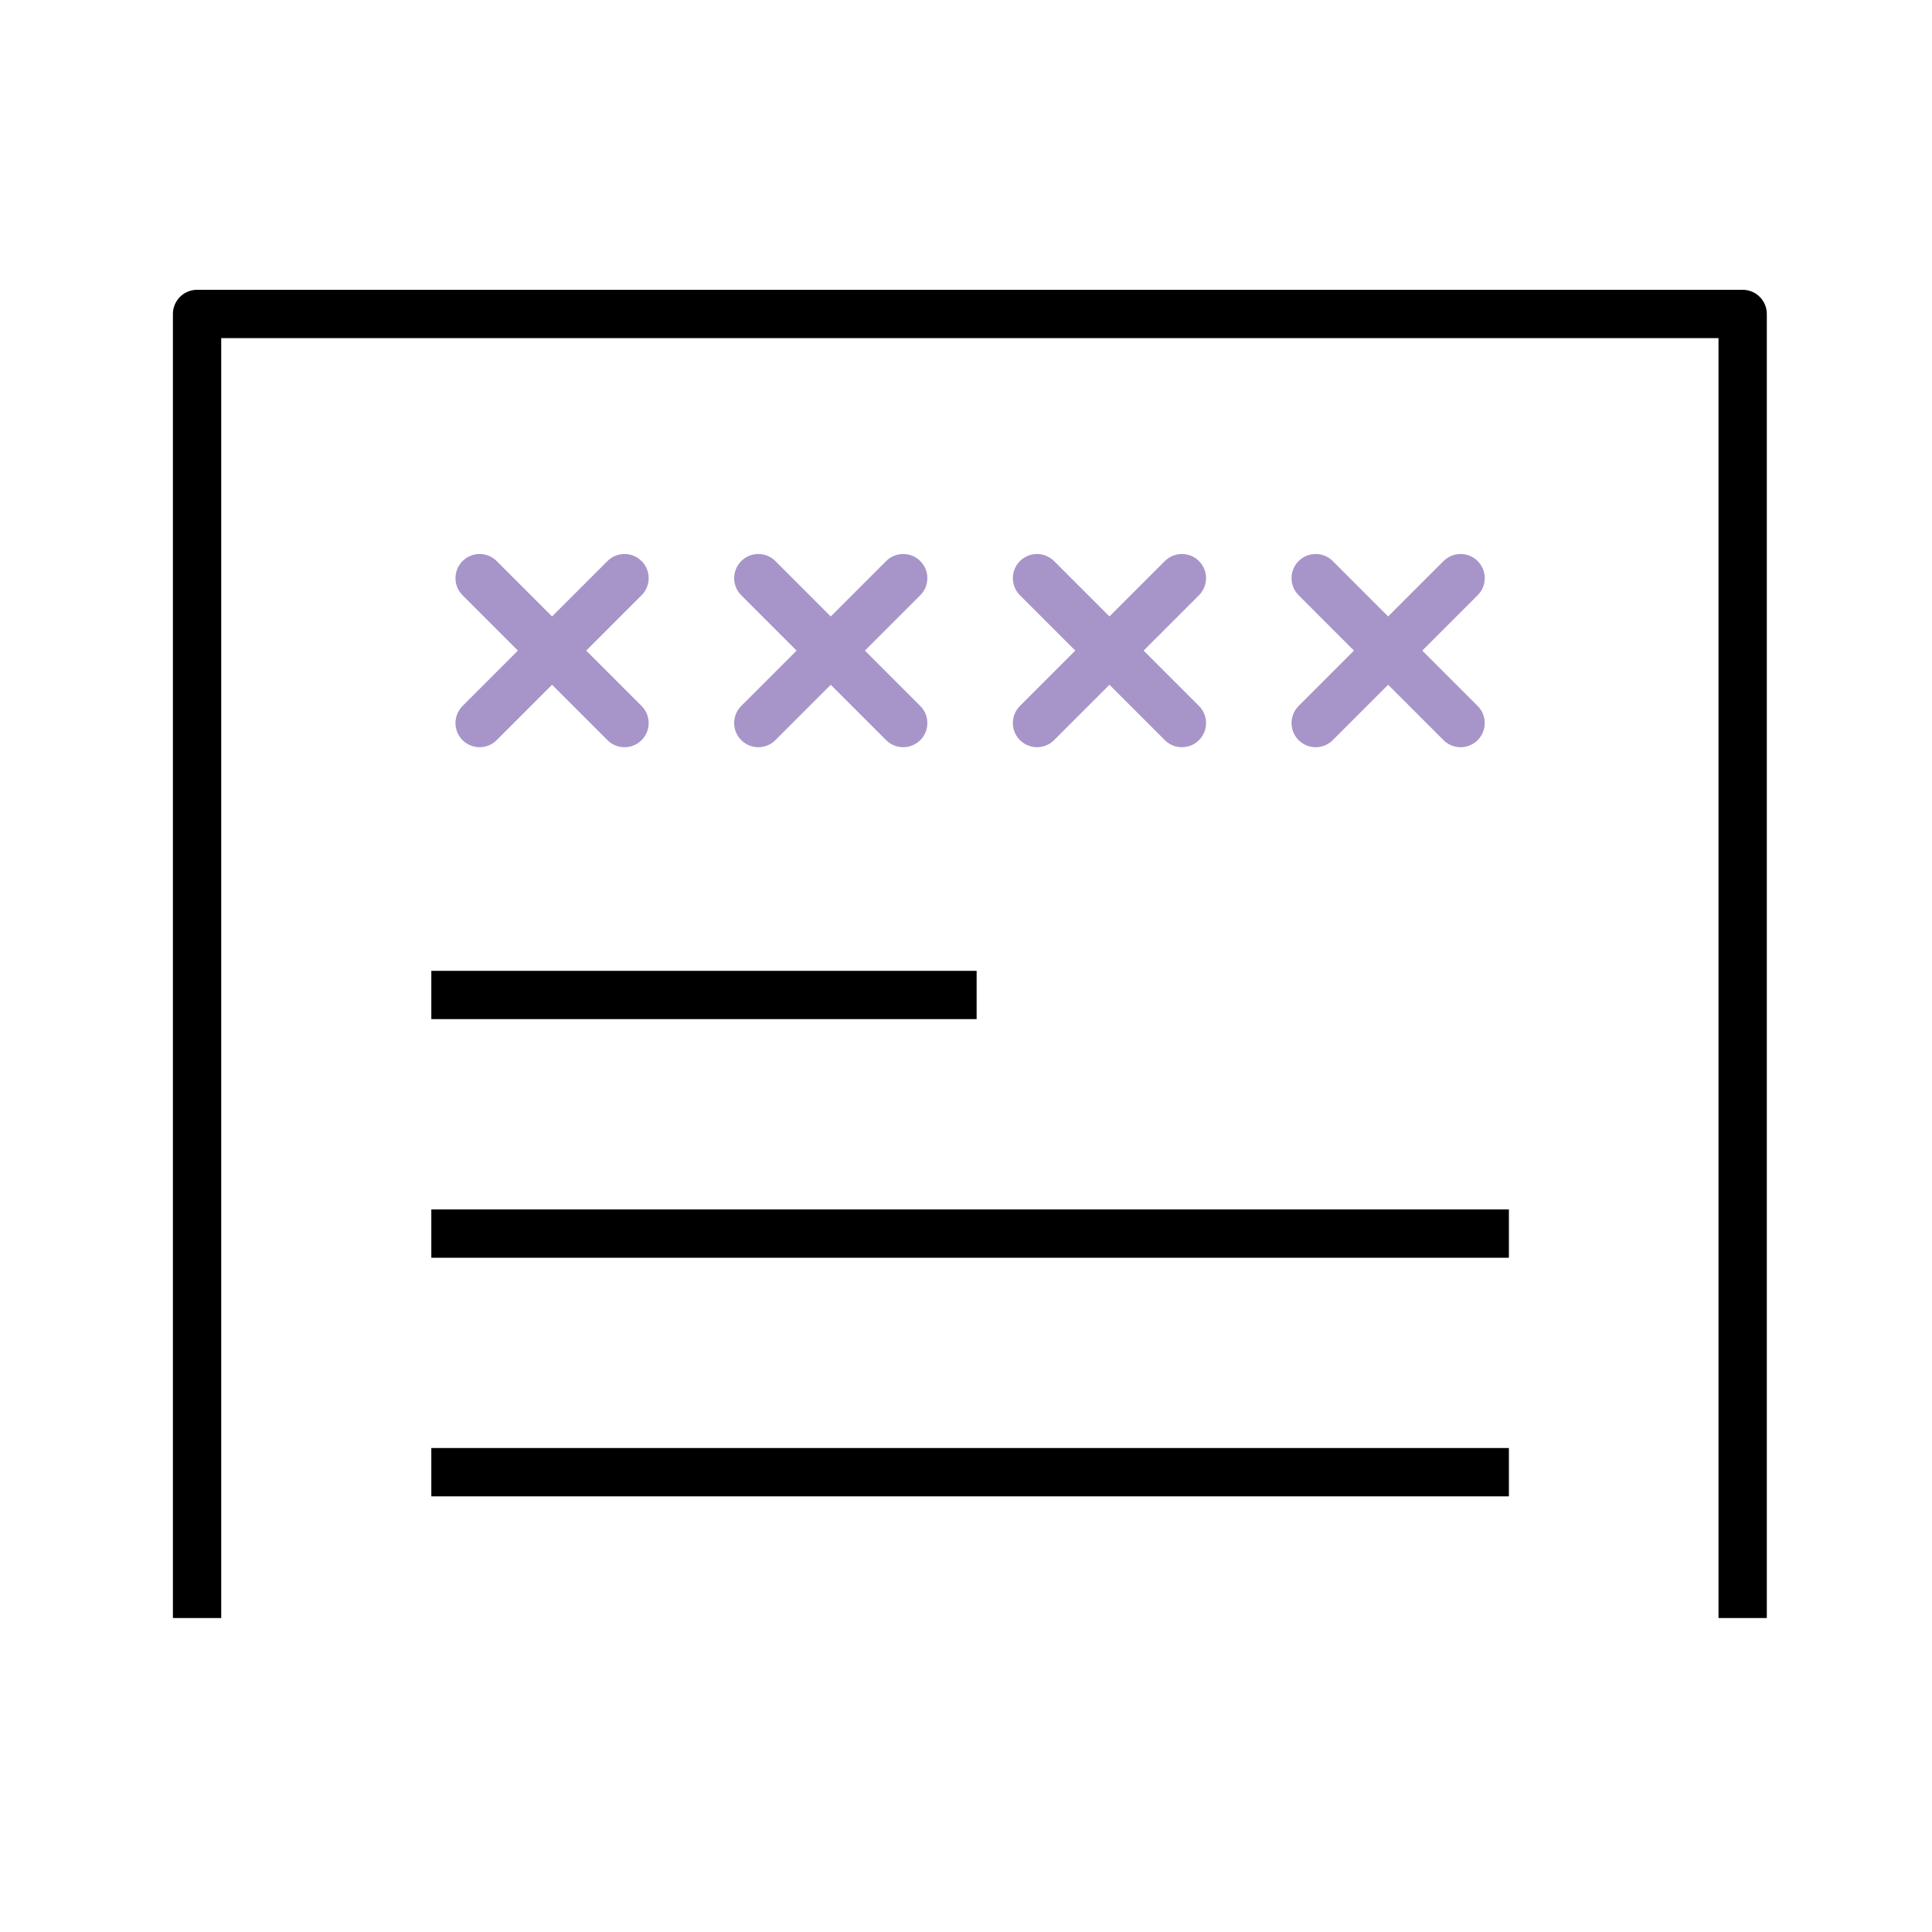
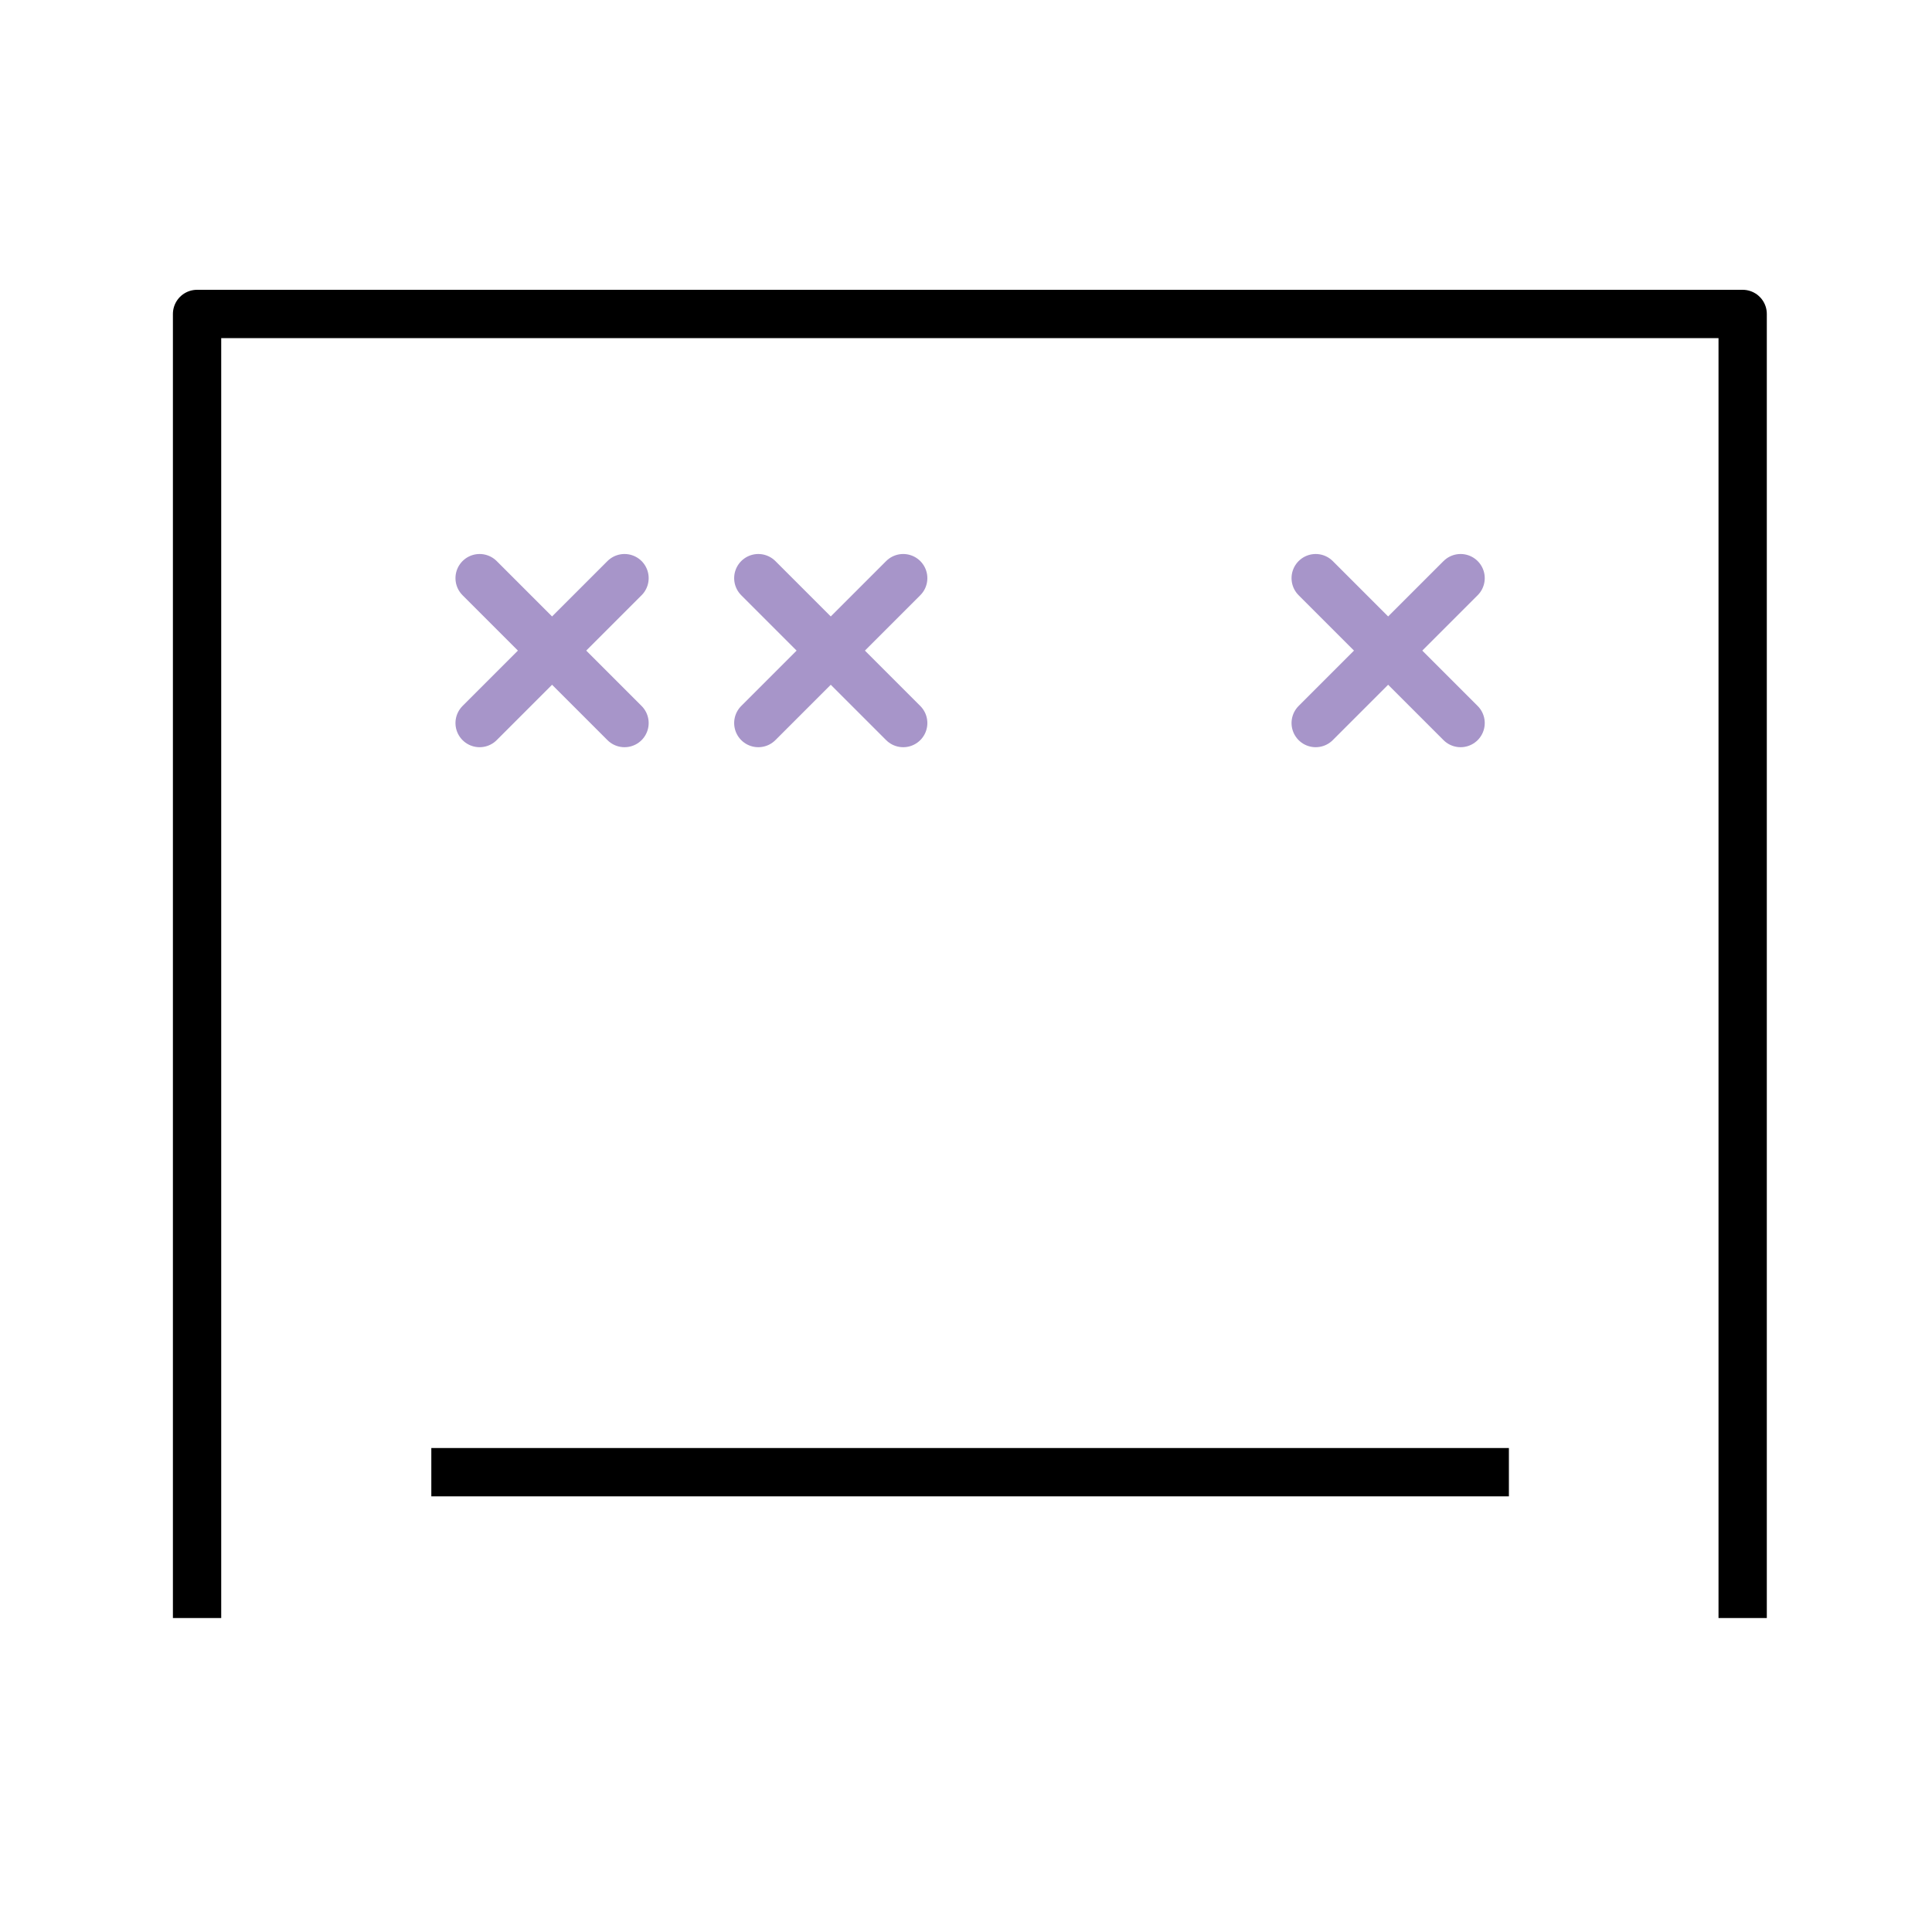
<svg xmlns="http://www.w3.org/2000/svg" id="Artwork" viewBox="0 0 40 40">
  <defs>
    <style>
      .cls-1 {
        stroke: #a795c9;
        stroke-linecap: round;
      }

      .cls-1, .cls-2, .cls-3 {
        fill: none;
      }

      .cls-1, .cls-2, .cls-4 {
        stroke-linejoin: round;
      }

      .cls-2, .cls-4 {
        stroke: #000;
      }

      .cls-3 {
        stroke-width: 0px;
      }

      .cls-4 {
        fill: #fff;
      }
    </style>
    <clipPath id="clippath">
      <rect class="cls-3" x="-1631.63" y="567.47" width="1440" height="550" />
    </clipPath>
  </defs>
  <polyline class="cls-2" points="36.08 33.5 36.08 6.5 4.08 6.5 4.08 33.5" />
  <g>
-     <line class="cls-4" x1="8.93" y1="20.6" x2="20.22" y2="20.6" />
-     <line class="cls-4" x1="8.93" y1="25.54" x2="31.24" y2="25.54" />
    <line class="cls-4" x1="8.93" y1="30.48" x2="31.24" y2="30.48" />
  </g>
  <g>
    <g>
      <line class="cls-1" x1="9.93" y1="11.97" x2="12.93" y2="14.97" />
      <line class="cls-1" x1="12.93" y1="11.97" x2="9.93" y2="14.97" />
    </g>
    <g>
      <line class="cls-1" x1="15.7" y1="11.97" x2="18.7" y2="14.97" />
      <line class="cls-1" x1="18.7" y1="11.97" x2="15.7" y2="14.97" />
    </g>
    <g>
-       <line class="cls-1" x1="21.47" y1="11.97" x2="24.47" y2="14.97" />
-       <line class="cls-1" x1="24.47" y1="11.97" x2="21.47" y2="14.97" />
-     </g>
+       </g>
    <g>
      <line class="cls-1" x1="27.24" y1="11.97" x2="30.24" y2="14.97" />
      <line class="cls-1" x1="30.24" y1="11.97" x2="27.24" y2="14.97" />
    </g>
  </g>
</svg>